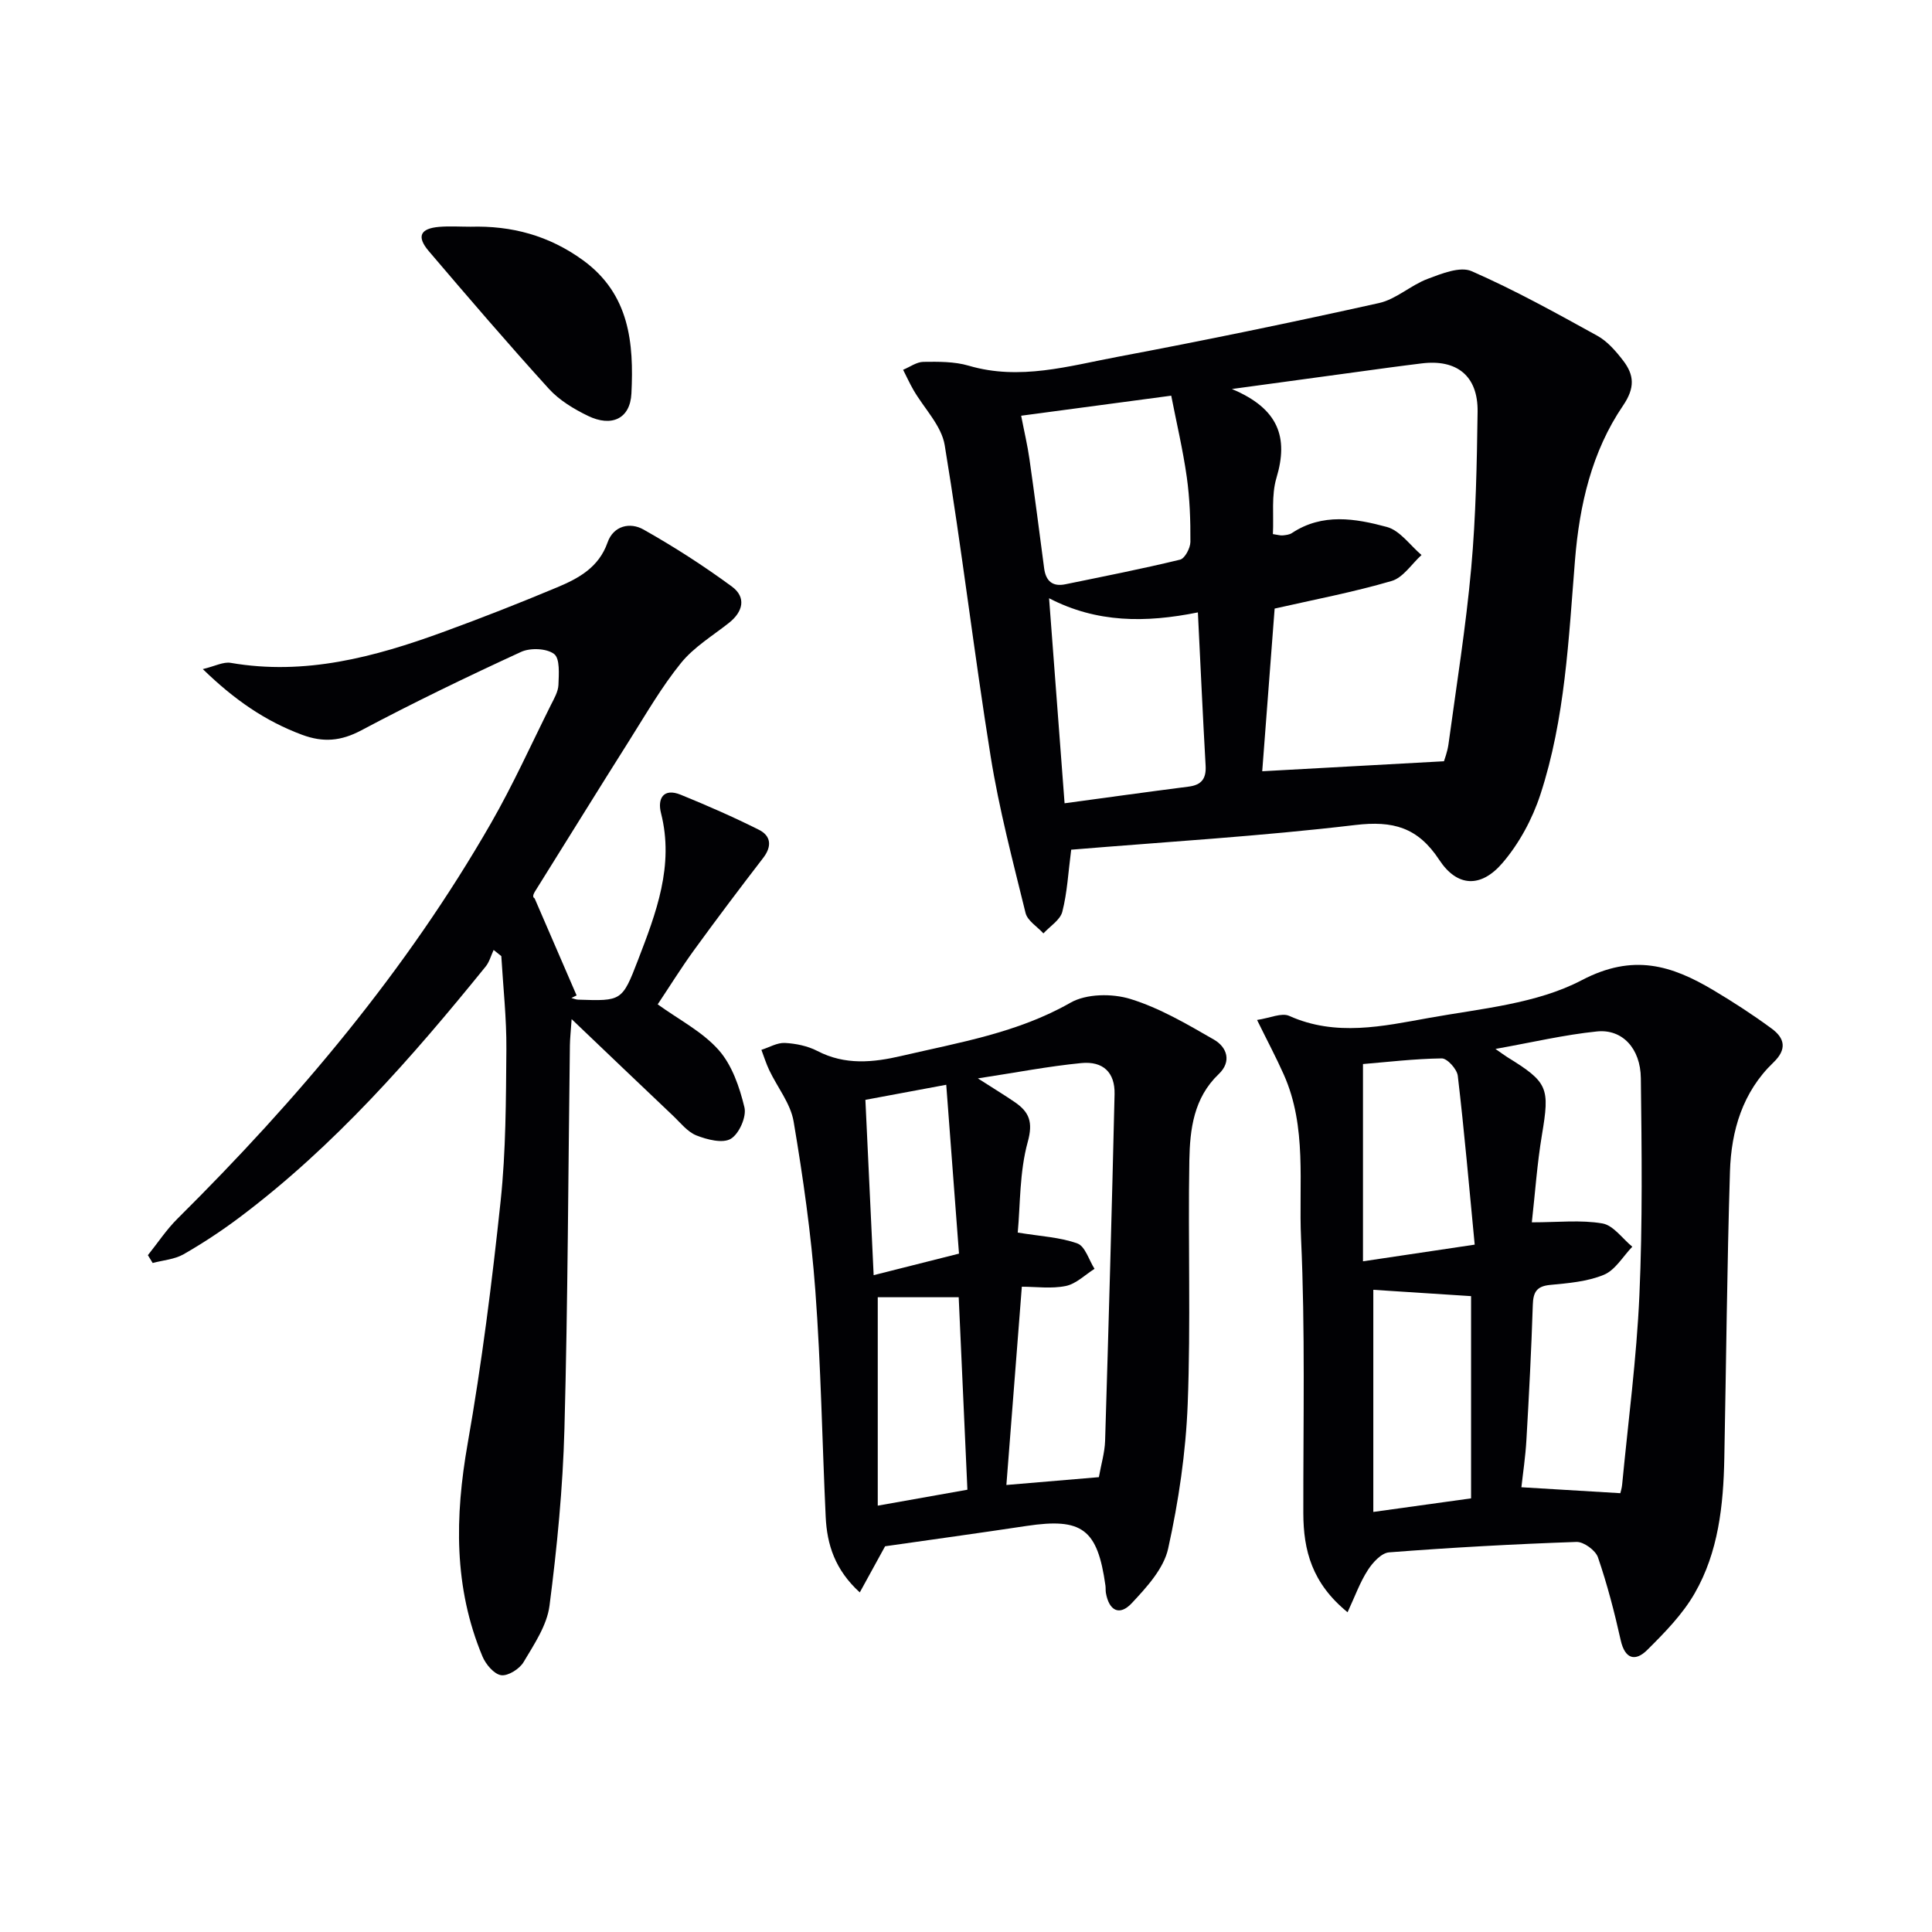
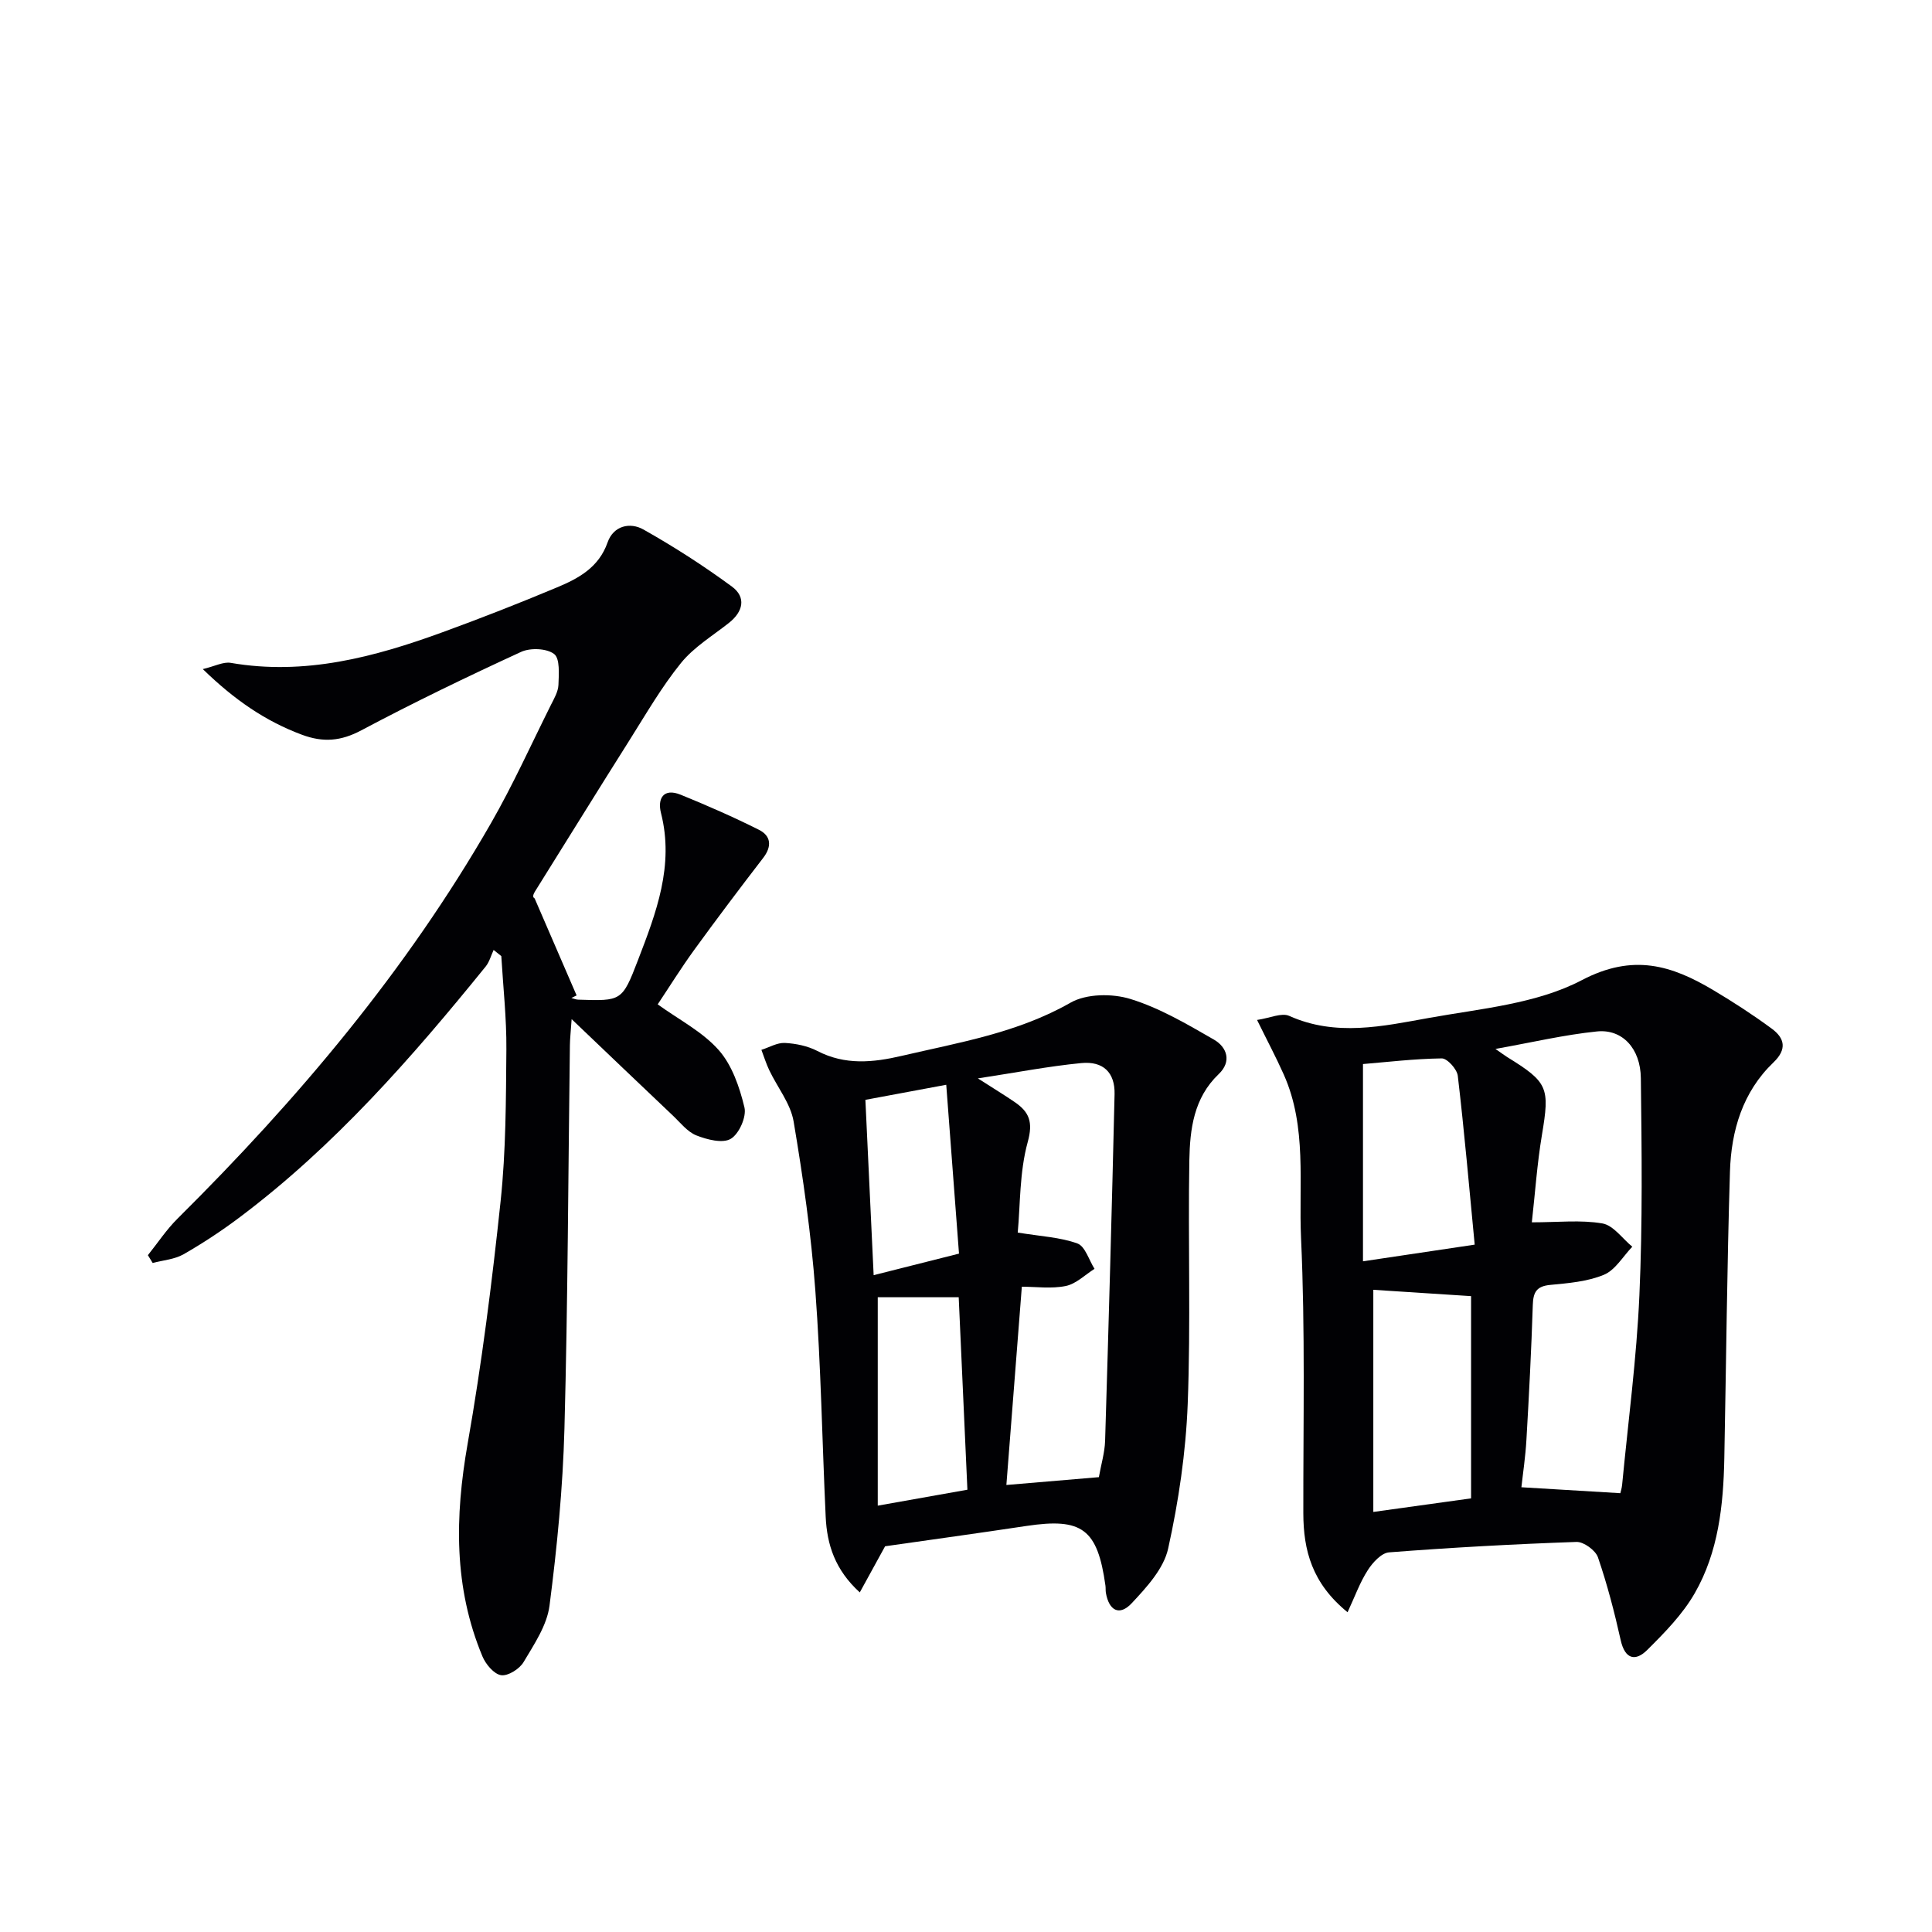
<svg xmlns="http://www.w3.org/2000/svg" enable-background="new 0 0 400 400" viewBox="0 0 400 400">
  <g fill="#010104">
-     <path d="m221.78 175.92c-.62 4.73-.82 8.89-1.84 12.85-.44 1.71-2.56 3-3.91 4.48-1.27-1.4-3.3-2.61-3.7-4.23-2.64-10.75-5.48-21.51-7.23-32.43-3.44-21.43-5.97-43.01-9.51-64.43-.67-4.05-4.27-7.61-6.47-11.42-.78-1.35-1.43-2.79-2.14-4.18 1.4-.58 2.79-1.62 4.19-1.64 3.13-.04 6.42-.08 9.38.79 10.59 3.12 20.75.06 30.92-1.85 18.08-3.4 36.1-7.13 54.05-11.12 3.54-.79 6.56-3.69 10.05-5 2.89-1.09 6.73-2.64 9.1-1.6 8.92 3.9 17.49 8.66 26.03 13.37 2.1 1.16 3.85 3.19 5.35 5.14 2.29 2.98 2.5 5.63-.02 9.33-6.48 9.51-9.02 20.6-9.94 31.94-1.33 16.38-2.03 32.87-7.18 48.61-1.66 5.06-4.39 10.12-7.84 14.14-4.45 5.2-9.38 5-13.08-.63-4.44-6.76-9.57-8.16-17.41-7.23-19.55 2.32-39.26 3.49-58.8 5.11zm42.12-49.92c-.86 11.21-1.73 22.68-2.57 33.68 12.47-.69 24.66-1.36 37.63-2.07.11-.41.71-1.93.93-3.51 1.65-12.16 3.61-24.29 4.71-36.5.97-10.74 1.17-21.57 1.32-32.37.1-7.4-4.29-10.9-11.59-9.99-2.13.27-4.27.53-6.4.82-10.37 1.41-20.74 2.83-32.88 4.48 9.72 4.07 11.73 10.05 9.23 18.39-1.09 3.63-.54 7.75-.74 11.65 1.06.15 1.56.32 2.03.27.65-.07 1.39-.14 1.91-.49 6.31-4.18 13.14-3.02 19.65-1.26 2.72.73 4.81 3.8 7.18 5.81-2.04 1.85-3.8 4.67-6.17 5.37-7.92 2.32-16.04 3.86-24.24 5.72zm-43.49 40.31c8.65-1.17 17.16-2.36 25.69-3.45 2.67-.34 3.66-1.66 3.51-4.33-.59-10.41-1.06-20.82-1.6-31.74-10.85 2.19-20.95 2.18-30.81-2.93 1.1 14.42 2.13 28.13 3.21 42.45zm-8.99-80.24c.66 3.41 1.32 6.15 1.71 8.93 1.08 7.55 2.06 15.11 3.05 22.67.35 2.64 1.75 3.84 4.38 3.3 7.94-1.63 15.89-3.19 23.76-5.1.99-.24 2.13-2.4 2.14-3.68.03-4.47-.13-8.99-.75-13.42-.8-5.65-2.12-11.22-3.22-16.85-10.82 1.45-20.81 2.78-31.07 4.15z" />
    <path d="m30.62 259.87c2.03-2.53 3.84-5.29 6.13-7.56 24.91-24.72 47.4-51.37 64.92-81.91 4.54-7.91 8.3-16.26 12.38-24.43.67-1.33 1.51-2.76 1.57-4.17.08-2.21.34-5.46-.9-6.4-1.55-1.18-4.93-1.31-6.84-.43-11.15 5.13-22.22 10.47-33.06 16.23-4.23 2.25-7.88 2.56-12.28.93-7.61-2.83-14.02-7.25-20.55-13.6 2.49-.59 4.25-1.56 5.79-1.29 15.35 2.65 29.73-1.19 43.89-6.36 7.96-2.9 15.85-6 23.66-9.27 4.46-1.86 8.65-4.13 10.46-9.3 1.22-3.49 4.67-4.24 7.43-2.68 6.32 3.56 12.46 7.51 18.31 11.81 2.99 2.2 2.36 5.18-.62 7.53-3.39 2.68-7.26 5.01-9.92 8.3-4.01 4.95-7.23 10.54-10.64 15.95-6.46 10.22-12.81 20.51-19.22 30.76-.53.84-1.1 1.66-.44 2.02 2.9 6.7 5.79 13.4 8.69 20.09-.36.18-.72.35-1.08.53.47.12.94.34 1.42.35 8.95.29 9.09.34 12.36-8.17 3.76-9.78 7.54-19.58 4.77-30.47-.76-2.98.49-5.25 4.08-3.79 5.48 2.23 10.92 4.61 16.2 7.26 2.5 1.25 2.73 3.42.88 5.82-4.85 6.3-9.63 12.64-14.3 19.07-2.72 3.75-5.17 7.7-7.54 11.25 4.32 3.13 9.21 5.62 12.61 9.44 2.78 3.13 4.34 7.7 5.35 11.9.46 1.94-1.11 5.48-2.83 6.5-1.68 1-4.9.17-7.11-.7-1.89-.75-3.34-2.66-4.91-4.14-6.72-6.37-13.42-12.77-20.93-19.94-.18 2.62-.34 4.02-.36 5.42-.35 26.47-.42 52.94-1.13 79.4-.33 12.23-1.52 24.48-3.09 36.62-.53 4.08-3.18 7.99-5.37 11.68-.84 1.42-3.22 2.92-4.65 2.71-1.47-.22-3.18-2.25-3.86-3.88-5.98-14.31-5.72-28.96-3.07-44.05 2.93-16.63 5.05-33.44 6.83-50.24 1.1-10.4 1.1-20.93 1.19-31.41.05-6.43-.67-12.87-1.05-19.3-.53-.42-1.06-.84-1.59-1.27-.54 1.15-.87 2.46-1.64 3.42-15.32 18.91-31.32 37.18-50.9 51.9-3.71 2.79-7.62 5.37-11.65 7.68-1.87 1.07-4.25 1.23-6.4 1.81-.32-.54-.66-1.08-.99-1.62z" />
    <path d="m279 333.8c-7.38-6.01-9.14-12.83-9.16-20.47-.03-18.98.4-37.98-.47-56.92-.52-11.32 1.28-23.05-3.58-33.94-1.59-3.57-3.43-7.02-5.53-11.3 2.68-.39 5.08-1.55 6.66-.84 9.65 4.33 19.38 2.14 28.93.42 10.73-1.93 22.29-2.91 31.65-7.82 10.63-5.57 18.58-3.08 27.26 2.09 4.13 2.46 8.18 5.09 12.05 7.94 2.68 1.97 3.23 4.26.36 7.01-6.38 6.11-8.74 14.12-9 22.59-.61 19.79-.78 39.59-1.17 59.38-.19 9.72-1.22 19.39-6.13 27.93-2.5 4.36-6.21 8.14-9.82 11.73-2.43 2.42-4.61 1.97-5.5-2.01-1.29-5.79-2.79-11.56-4.71-17.16-.5-1.45-2.95-3.24-4.44-3.19-12.95.45-25.89 1.16-38.81 2.16-1.58.12-3.4 2.11-4.4 3.68-1.63 2.52-2.66 5.43-4.19 8.72zm38.15-80.73c5.45 0 10.14-.54 14.61.23 2.27.39 4.14 3.14 6.19 4.82-1.93 2-3.52 4.83-5.88 5.81-3.42 1.42-7.37 1.74-11.14 2.1-2.83.27-3.5 1.54-3.58 4.16-.3 9.3-.78 18.6-1.32 27.9-.2 3.54-.74 7.07-1.04 9.83 7.22.43 13.71.83 20.48 1.23.05-.23.31-1.01.38-1.81 1.25-13.05 2.99-26.09 3.57-39.17.67-14.96.48-29.96.3-44.94-.07-6.19-3.86-10.22-9.09-9.68-6.77.69-13.45 2.27-21.01 3.62 1.37.95 1.88 1.34 2.42 1.68 8.5 5.24 8.84 6.33 7.2 16.13-1 5.97-1.41 12.04-2.09 18.09zm-12.58 15.28c-7.13-.46-13.65-.88-20.24-1.31v45.99c6.94-.96 13.59-1.89 20.24-2.81 0-14.04 0-27.79 0-41.87zm.75-10.66c-1.15-11.97-2.15-23.48-3.5-34.95-.16-1.38-2.18-3.62-3.32-3.61-5.73.08-11.45.77-16.31 1.17v40.84c8.08-1.2 15.08-2.25 23.13-3.45z" />
    <path d="m183.25 320.14c-1.89 3.45-3.44 6.26-5.24 9.55-5.14-4.68-6.79-9.9-7.06-15.64-.73-15.6-.98-31.24-2.14-46.81-.87-11.73-2.54-23.44-4.5-35.05-.63-3.72-3.36-7.07-5.05-10.63-.64-1.35-1.09-2.8-1.62-4.2 1.62-.51 3.27-1.51 4.86-1.43 2.27.12 4.71.62 6.72 1.66 5.74 2.98 11.53 2.4 17.45 1.02 11.92-2.78 24-4.76 34.96-11.01 3.29-1.88 8.64-1.94 12.42-.77 6.06 1.87 11.72 5.21 17.28 8.41 2.7 1.55 3.73 4.53 1 7.13-5.2 4.95-5.97 11.44-6.09 17.89-.29 16.81.31 33.65-.34 50.44-.39 10.03-1.88 20.12-4.05 29.93-.92 4.15-4.45 8-7.53 11.29-2.54 2.72-4.72 1.57-5.36-2.15-.08-.49-.02-1-.09-1.49-1.64-11.72-4.82-14.08-16.34-12.35-9.83 1.48-19.69 2.84-29.28 4.21zm44.26-14.31c.47-2.66 1.21-5.08 1.29-7.52.73-23.93 1.4-47.85 1.96-71.78.1-4.46-2.34-6.88-6.91-6.43-6.79.66-13.52 1.97-21.39 3.17 3.22 2.07 5.46 3.42 7.62 4.9 3 2.05 3.85 4.11 2.7 8.27-1.72 6.25-1.53 13.02-2.07 18.75 4.81.79 8.79.96 12.36 2.26 1.6.58 2.38 3.43 3.54 5.25-1.97 1.24-3.81 3.11-5.95 3.55-2.98.61-6.18.15-9.1.15-1.1 14.16-2.15 27.55-3.2 41.05 6.81-.58 12.89-1.09 19.15-1.62zm-29.02-37.25c-6.34 0-11.85 0-16.76 0v43.15c6.49-1.16 12.26-2.18 18.56-3.3-.61-13.46-1.21-26.66-1.8-39.85zm.06-9.03c-.9-11.85-1.76-23.33-2.64-34.96-6.04 1.12-11.31 2.11-16.74 3.12.57 12.1 1.13 24.06 1.71 36.3 6.06-1.53 11.5-2.9 17.67-4.46z" />
-     <path d="m97.41 46.94c8.53-.25 16.27 1.83 23.31 6.95 9.66 7.03 10.52 17.18 10.01 27.57-.26 5.28-4.14 7-9 4.64-2.93-1.42-5.93-3.23-8.09-5.6-8.47-9.33-16.68-18.9-24.86-28.5-2.58-3.03-1.79-4.7 2.15-5.03 2.15-.18 4.32-.03 6.48-.03z" />
  </g>
</svg>